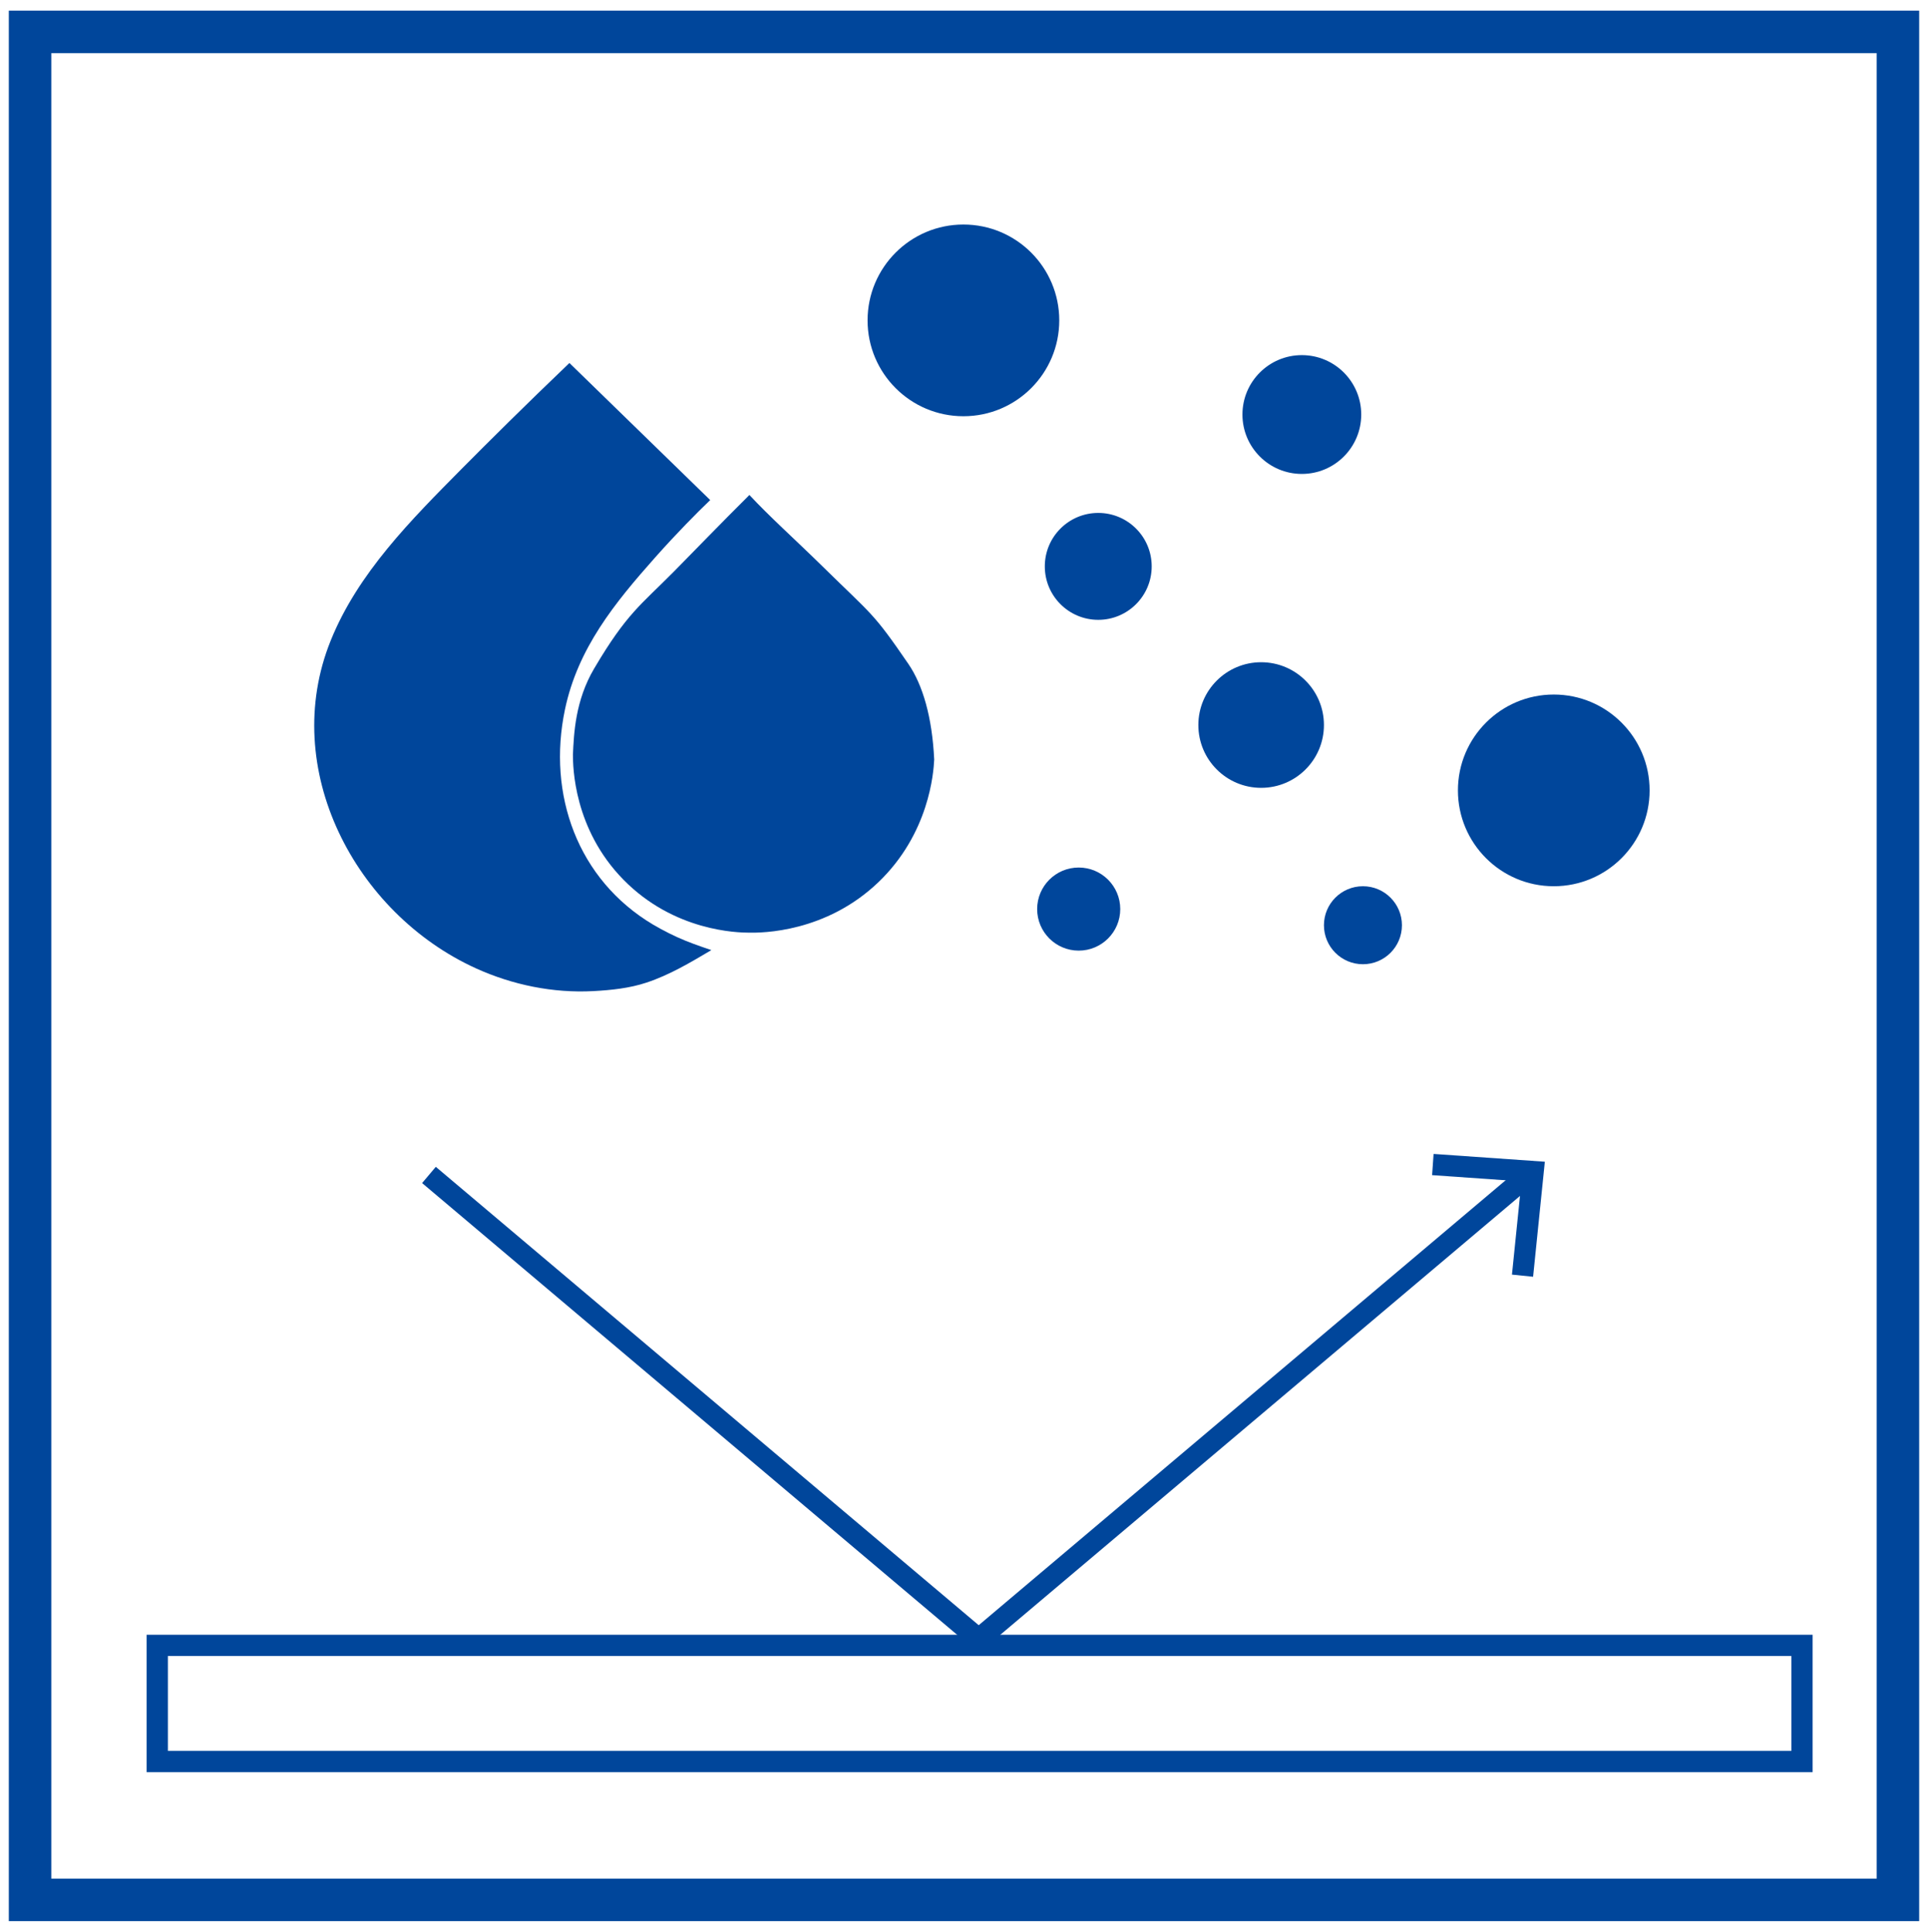
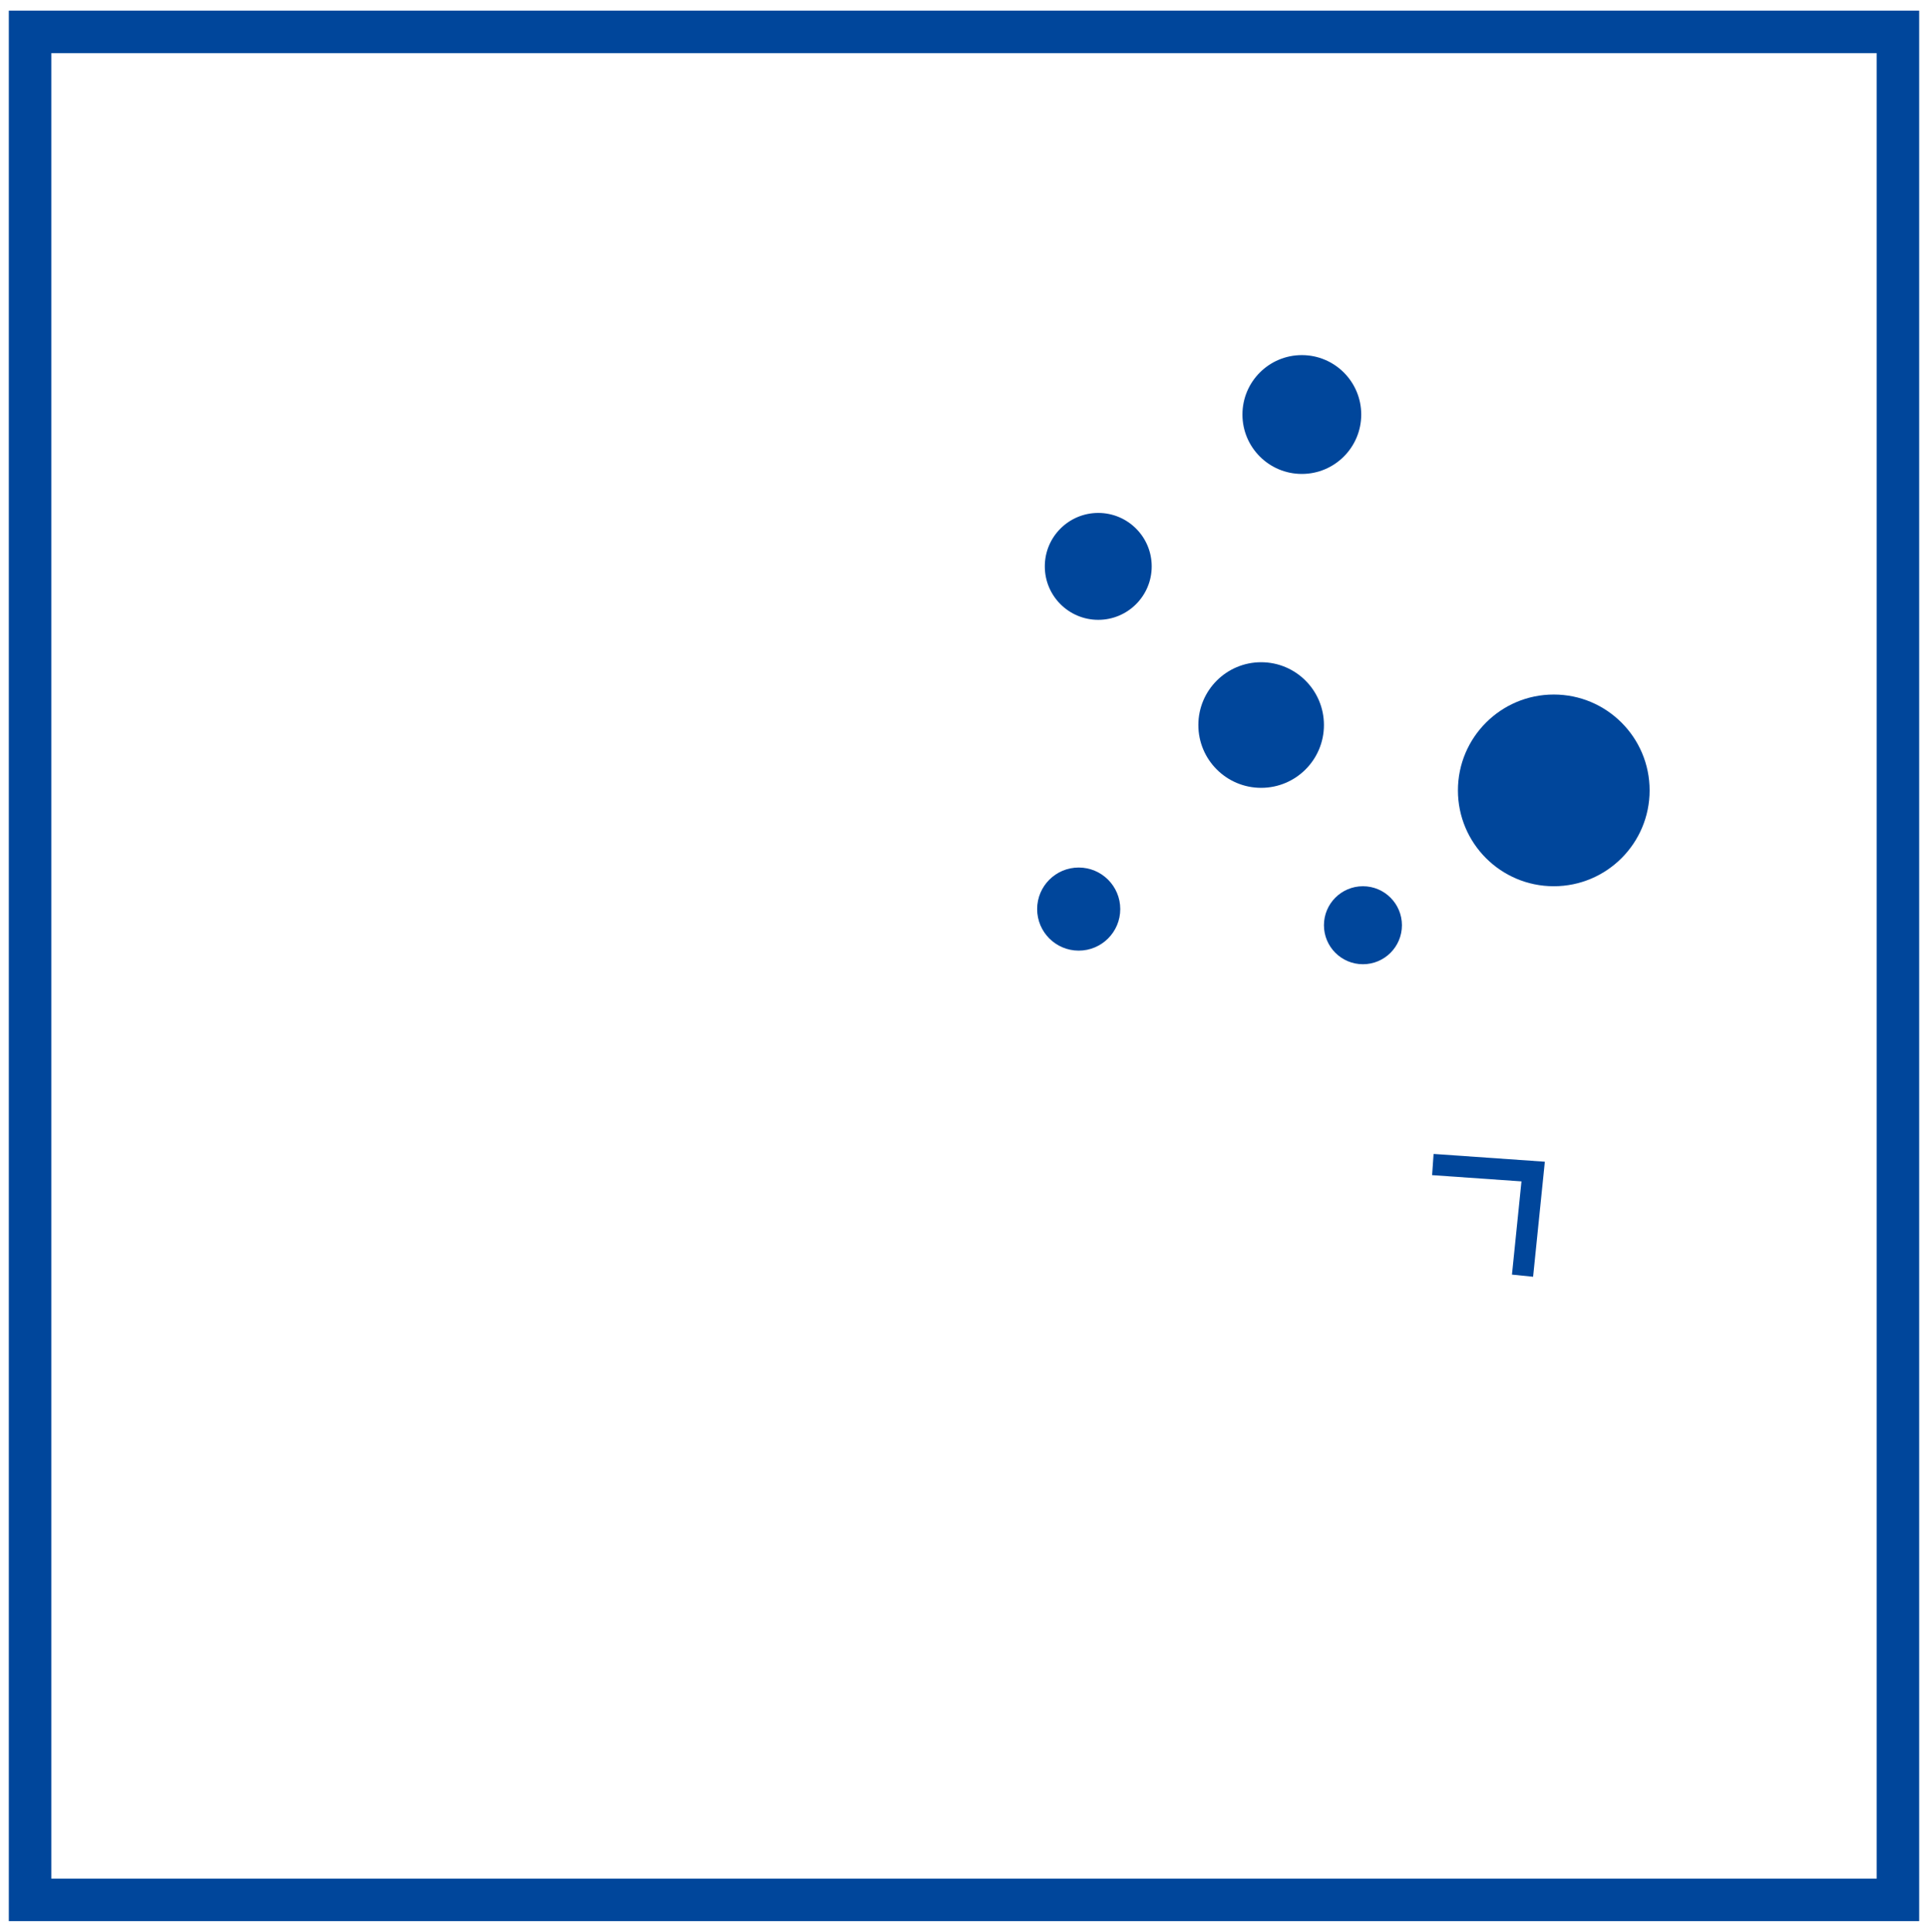
<svg xmlns="http://www.w3.org/2000/svg" id="_Слой_1" version="1.1" viewBox="0 0 181.45 181.79">
  <defs>
    <style> .st0 { stroke-width: 4px; } .st0, .st1 { fill: none; stroke: #00469b; stroke-miterlimit: 10; } .st2 { fill: #00469b; } .st1 { stroke-width: 2px; } </style>
  </defs>
-   <path class="st2" d="M70.52,46.59c-2.84,2.82-5.22,5.3-7.12,7.22-3.07,3.1-4.42,3.91-7.48,9.1-1.79,3.03-1.91,6.15-2,8.1,0,1.12.06,6.99,4.75,11.77,4.77,4.87,10.76,4.99,11.85,4.99,1.17.02,7.19,0,12.15-4.75,4.78-4.58,5.19-10.31,5.25-11.54-.19-3.98-1.07-7.01-2.43-9-3.35-4.89-3.33-4.51-8.06-9.16-2.65-2.6-5.05-4.74-6.91-6.75,0,0,0,.02,0,.02Z" />
-   <path class="st2" d="M53.59,34.16c-4.13,3.95-7.57,7.37-10.17,9.99-4.7,4.75-9.74,9.78-12.3,16.14-4.86,12.05,2.29,25.67,13.68,30.84,3.44,1.56,7.25,2.34,11.03,2.14,1.68-.09,3.42-.27,5.01-.8,2.18-.72,4.15-1.9,6.11-3.06,0,0-1.51-.5-2.41-.87-1.06-.43-2.09-.95-3.08-1.53-7.1-4.23-9.97-12.24-8.29-20.24,1.21-5.76,4.67-10.01,8.48-14.3,2.08-2.34,3.9-4.17,5.19-5.41-4.42-4.31-8.84-8.61-13.27-12.92l.02.02h0Z" />
  <rect class="st0" x="2.83" y="3" width="175.79" height="175.79" />
-   <circle class="st2" cx="90.67" cy="30.15" r="9.02" />
  <circle class="st2" cx="122.52" cy="39.01" r="5.59" />
  <circle class="st2" cx="103.36" cy="53.3" r="5.03" />
  <circle class="st2" cx="118.69" cy="68.23" r="5.91" />
  <circle class="st2" cx="146.23" cy="74.38" r="9.02" />
  <circle class="st2" cx="128.27" cy="87.07" r="3.67" />
  <circle class="st2" cx="101.52" cy="85.55" r="3.91" />
-   <rect class="st1" x="14.8" y="154.84" width="154.79" height="10.93" />
-   <path class="st1" d="M40.37,110.57l51.74,43.68,51.91-43.83" />
  <polyline class="st1" points="134.85 109.59 144.29 110.25 143.29 120.05" />
</svg>